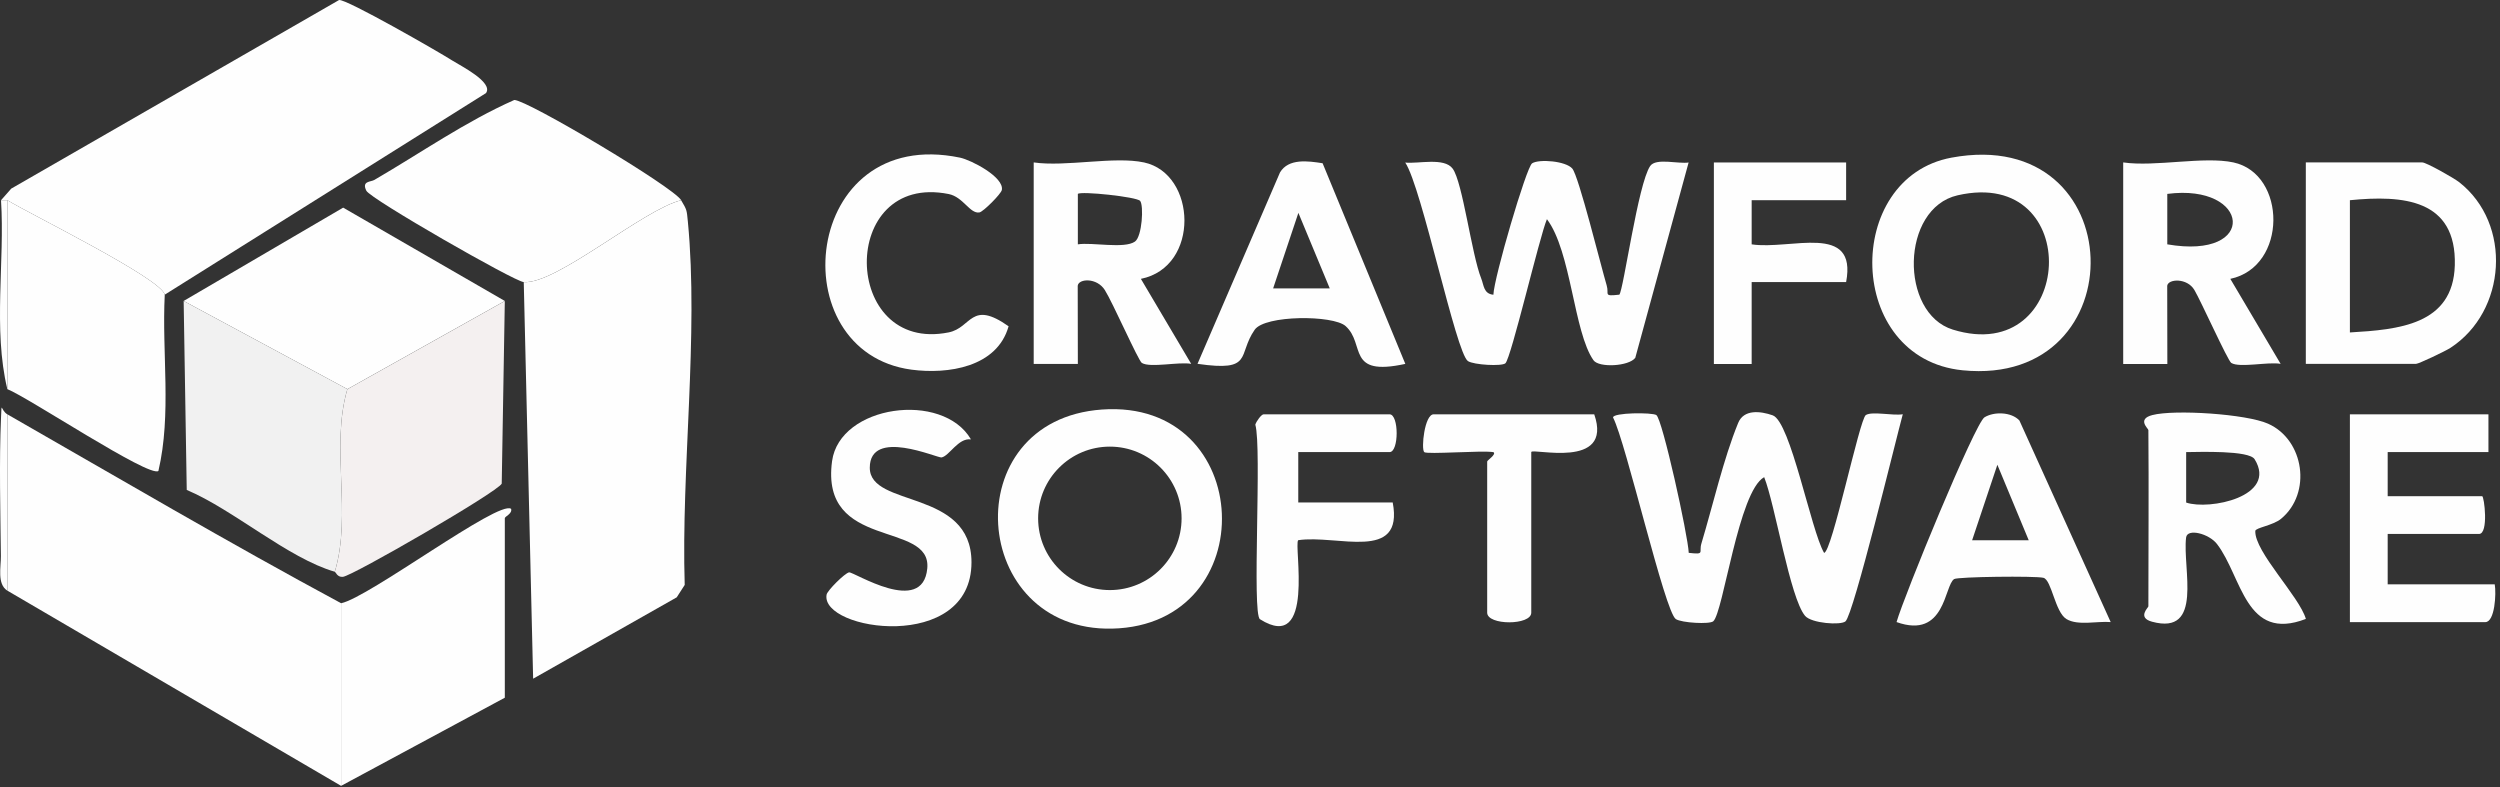
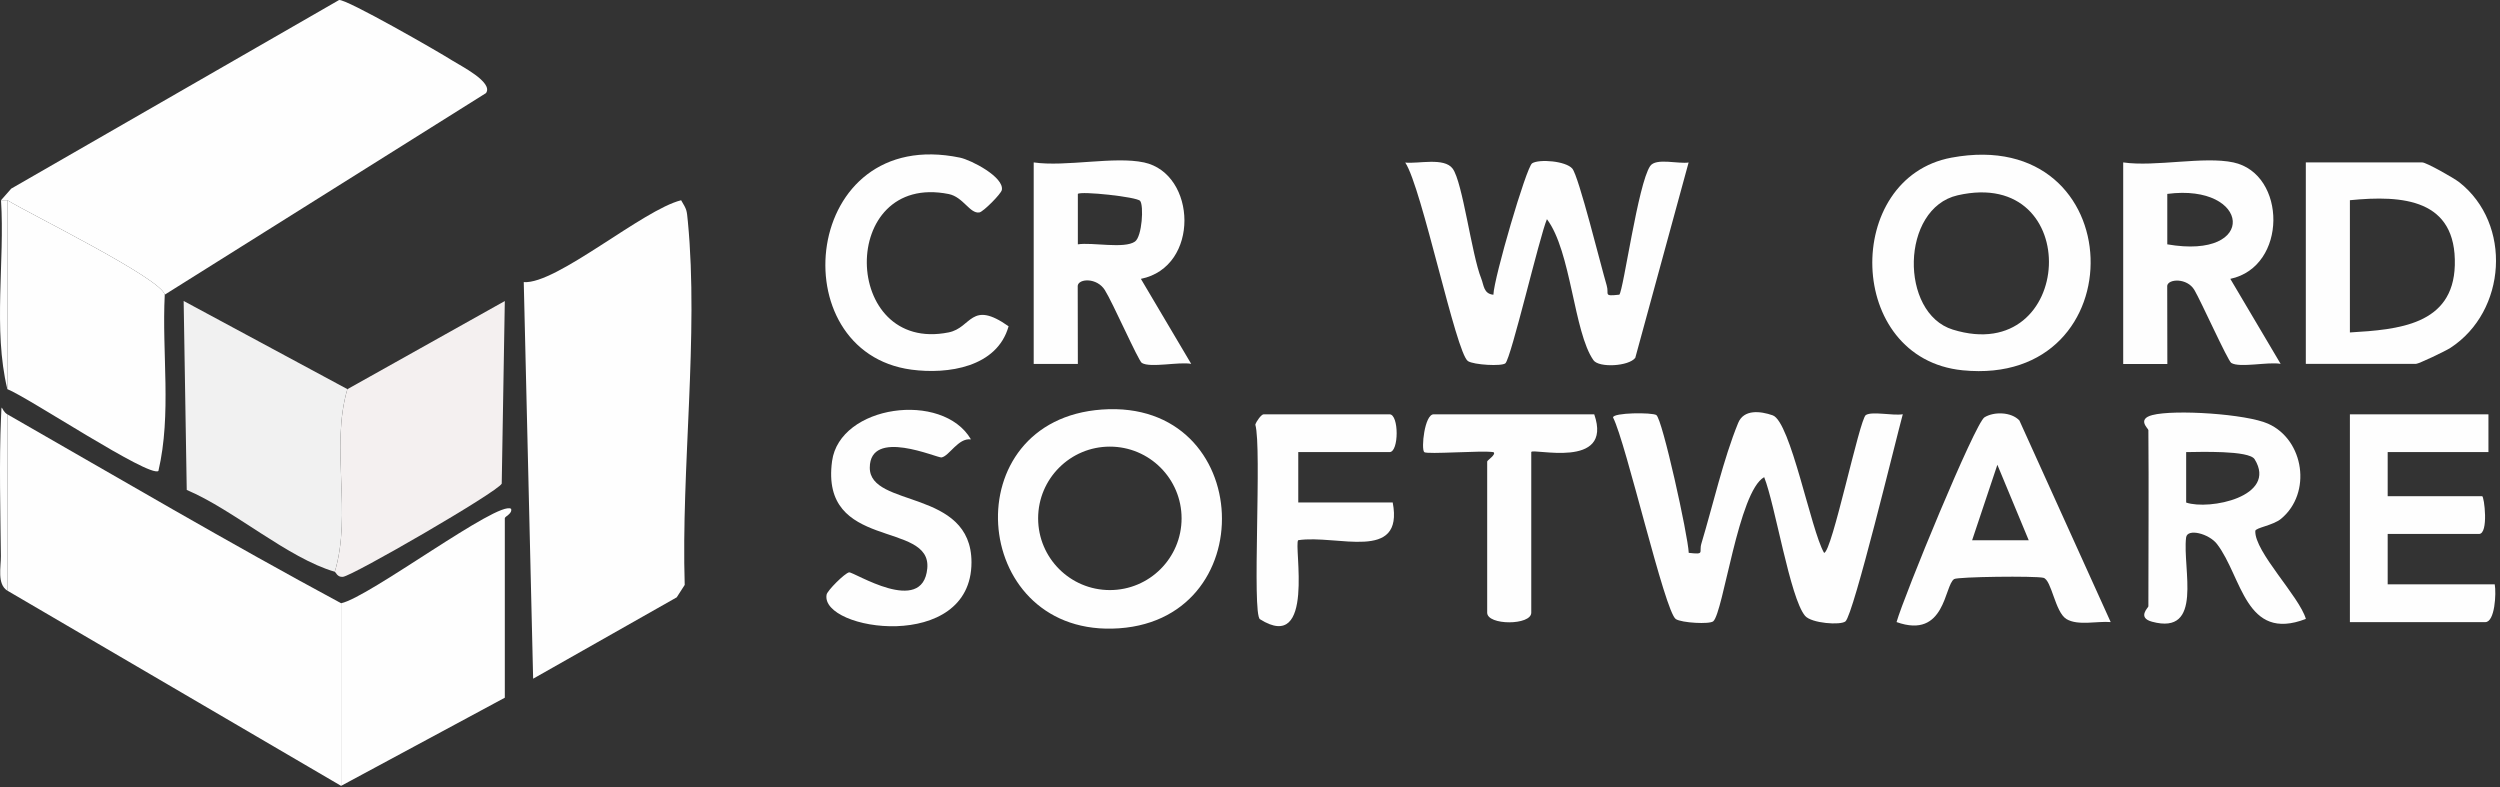
<svg xmlns="http://www.w3.org/2000/svg" width="397" height="125" viewBox="0 0 397 125" fill="none">
  <rect x="0" y="0" width="397" height="125" fill="#333333" stroke="none" />
  <path d="M0.164 31.794L1.784 29.953L53.844 0.004C54.974 -0.196 69.634 8.214 71.844 9.624C73.084 10.414 78.414 13.073 77.174 14.784L26.164 46.794C25.624 44.243 4.724 33.974 1.164 31.794H0.164Z" fill="#FEFEFE" />
  <path d="M54.164 95.793V124.793L1.164 93.793V65.793C18.764 75.873 36.294 86.173 54.164 95.793Z" fill="#FEFEFE" />
  <path d="M80.164 47.793L79.674 76.803C79.034 78.123 56.034 91.433 54.454 91.603C53.554 91.693 53.324 90.843 53.164 90.803C55.934 81.623 52.444 71.043 55.164 61.803L80.164 47.803V47.793Z" fill="#F4F0F0" />
  <path d="M54.164 95.795C58.554 94.905 79.214 79.335 81.164 80.805C81.384 81.585 80.164 82.005 80.164 82.295V110.795L54.164 124.795V95.795Z" fill="#FEFEFE" />
-   <path d="M80.164 47.793L55.164 61.793L29.164 47.793L54.494 32.973L80.164 47.793Z" fill="#FEFEFE" />
  <path d="M1.164 31.793C4.724 33.973 25.624 44.243 26.164 46.793C25.684 56.073 27.274 65.723 25.154 74.793C23.654 75.853 4.524 63.123 1.164 61.793V31.793Z" fill="#FEFEFE" />
  <path d="M55.164 61.793C52.444 71.033 55.934 81.613 53.164 90.793C45.734 88.643 37.054 80.923 29.654 77.803L29.164 47.793L55.164 61.793Z" fill="#F1F1F1" />
  <path d="M1.163 61.793C-1.127 52.233 0.783 41.613 0.163 31.793H1.163V61.793Z" fill="#FEFEFE" />
  <path d="M1.164 65.794V93.794C-0.496 92.754 0.164 89.994 0.144 88.304C0.064 81.044 -0.146 73.514 0.164 66.274C0.284 63.524 0.114 65.184 1.164 65.794Z" fill="#FEFEFE" />
  <path d="M108.162 31.797C109.092 33.367 109.042 33.287 109.232 35.187C110.972 53.177 108.152 74.557 108.732 92.887L107.462 94.857L84.662 107.777L83.172 44.797C88.322 45.207 102.112 33.287 108.172 31.797H108.162Z" fill="#FEFEFE" />
-   <path d="M108.163 31.795C102.103 33.285 88.313 45.205 83.163 44.795C81.643 44.675 58.803 31.585 58.173 30.285C57.403 28.725 58.853 28.915 59.443 28.575C66.823 24.285 73.923 19.305 81.673 15.875C83.723 15.875 106.923 29.675 108.173 31.795H108.163Z" fill="#FEFEFE" />
  <path d="M263.032 65.922C263.982 66.532 268.052 85.002 268.172 87.792C270.812 88.092 269.752 87.742 270.182 86.312C272.002 80.272 273.672 72.902 276.022 67.162C276.922 64.962 279.552 65.272 281.502 65.952C284.342 66.952 287.582 84.222 289.662 87.792C290.892 87.812 295.292 66.552 296.292 65.912C297.292 65.272 300.622 66.052 302.162 65.782C301.042 69.912 294.352 97.562 293.062 98.672C292.302 99.322 287.652 98.992 286.642 97.792C284.242 94.932 281.902 80.172 280.152 75.772C276.072 78.002 273.662 97.292 272.062 98.662C271.482 99.162 267.072 98.922 266.122 98.312C264.372 97.182 258.222 70.302 256.152 66.292C256.142 65.512 262.352 65.472 263.032 65.912V65.922Z" fill="#FEFEFE" />
  <path d="M174.985 65.034C199.435 63.285 200.775 99.264 176.625 99.825C153.955 100.354 151.535 66.715 174.985 65.034ZM187.635 82.314C187.635 76.025 182.535 70.924 176.245 70.924C169.955 70.924 164.855 76.025 164.855 82.314C164.855 88.605 169.955 93.704 176.245 93.704C182.535 93.704 187.635 88.605 187.635 82.314Z" fill="#FEFEFE" />
  <path d="M341.162 68.294C341.162 68.064 339.302 66.564 341.782 65.915C345.292 64.995 356.712 65.734 360.172 67.284C365.922 69.844 367.152 78.325 362.232 82.385C360.952 83.445 358.162 83.805 358.142 84.314C358.002 87.615 365.152 94.734 366.172 98.284C356.562 101.994 356.052 91.605 352.062 86.394C350.802 84.745 347.342 83.844 347.152 85.355C346.552 90.294 349.972 100.964 341.732 98.725C339.352 98.075 341.162 96.475 341.162 96.294C341.162 86.965 341.242 77.624 341.162 68.294ZM358.032 72.924C357.142 71.484 349.212 71.775 347.162 71.794V79.805C350.822 81.055 361.722 78.865 358.032 72.924Z" fill="#FEFEFE" />
  <path d="M395.164 65.793V71.793H379.164V78.793H394.164C394.494 78.793 395.234 84.793 393.664 84.793H379.164V92.793H396.164C396.424 94.223 396.194 98.793 394.664 98.793H373.164V65.793H395.164Z" fill="#FEFEFE" />
  <path d="M335.162 98.785C333.062 98.605 329.972 99.405 328.152 98.305C326.332 97.205 325.802 92.075 324.492 91.755C323.182 91.435 310.922 91.585 310.322 91.955C308.742 92.935 308.952 101.565 301.172 98.785C302.362 94.615 313.632 67.185 315.142 66.265C316.652 65.345 319.392 65.395 320.682 66.775L335.172 98.775L335.162 98.785ZM322.162 85.795L317.182 73.805L313.172 85.795H322.162Z" fill="#FEFEFE" />
  <path d="M154.172 69.772C152.152 69.522 150.772 72.392 149.522 72.642C148.872 72.772 138.122 67.892 138.122 74.282C138.122 80.672 154.272 77.582 154.272 89.292C154.272 103.752 130.242 100.172 131.262 94.432C131.372 93.782 134.152 91.012 134.832 90.892C135.542 90.762 146.542 97.902 147.252 90.262C147.962 82.622 130.202 87.502 132.132 73.232C133.342 64.312 149.672 62.062 154.182 69.762L154.172 69.772Z" fill="#FEFEFE" />
  <path d="M206.164 71.793V79.793H221.164C222.974 89.343 212.304 84.843 206.154 85.783C205.404 86.533 208.914 103.893 200.084 98.333C198.774 97.513 200.414 71.083 199.344 67.433C199.524 66.863 200.314 65.793 200.664 65.793H220.664C222.164 65.793 222.164 71.793 220.664 71.793H206.164Z" fill="#FEFEFE" />
  <path d="M253.165 65.793C256.245 74.683 243.165 71.053 243.165 71.793V97.293C243.165 99.333 236.165 99.333 236.165 97.293V73.293C236.165 73.083 237.665 72.163 237.165 71.803C235.385 71.493 226.555 72.203 226.165 71.793C225.655 71.273 226.215 65.793 227.665 65.793H253.165Z" fill="#FEFEFE" />
  <path d="M237.152 46.794C237.232 44.154 242.382 26.524 243.302 25.934C244.412 25.224 248.652 25.564 249.682 26.774C250.712 27.984 254.252 42.344 255.142 45.324C255.572 46.754 254.522 47.084 257.152 46.794C257.822 45.984 260.122 29.194 262.042 26.374C262.952 25.024 266.542 26.074 268.152 25.804L259.682 56.824C258.652 58.184 253.902 58.434 253.042 57.204C249.902 52.744 249.512 39.904 245.652 34.804C244.462 37.614 239.962 56.914 239.052 57.694C238.472 58.194 234.062 57.954 233.112 57.344C231.212 56.114 225.792 29.754 223.152 25.814C225.212 26.044 229.332 24.954 230.682 26.774C232.272 28.924 233.682 40.384 235.222 44.234C235.642 45.274 235.582 46.654 237.142 46.804L237.152 46.794Z" fill="#FEFEFE" />
  <path d="M309.902 25.033C338.582 19.723 339.512 61.563 311.672 58.803C293.032 56.953 292.662 28.223 309.902 25.033ZM310.872 31.013C301.812 33.083 301.632 49.733 310.112 52.343C329.522 58.333 331.112 26.383 310.872 31.013Z" fill="#FEFEFE" />
  <path d="M366.164 57.793V25.793H384.664C385.294 25.793 389.664 28.263 390.524 28.933C398.964 35.563 398.054 49.433 389.124 55.243C388.344 55.753 384.084 57.783 383.664 57.783H366.164V57.793ZM373.164 52.793C380.814 52.343 389.554 51.623 389.824 42.133C390.114 31.583 381.544 30.963 373.164 31.793V52.793Z" fill="#FEFEFE" />
  <path d="M354.664 25.792C363.134 27.612 363.284 42.362 354.174 44.282L362.164 57.782C360.224 57.412 355.644 58.462 354.324 57.632C353.774 57.282 349.504 47.792 348.464 46.042C347.304 44.092 344.294 44.272 344.154 45.382L344.174 57.802H337.164V25.792C342.254 26.532 349.974 24.782 354.664 25.792ZM344.164 38.802C358.674 41.322 357.384 29.072 344.164 30.792V38.802Z" fill="#FEFEFE" />
  <path d="M181.662 25.792C190.042 27.592 190.582 42.392 181.172 44.282L189.162 57.782C187.212 57.412 182.662 58.462 181.322 57.632C180.772 57.292 176.702 48.042 175.442 46.052C174.182 44.062 171.292 44.222 171.142 45.372L171.162 57.792H164.152V25.792C169.242 26.532 176.962 24.782 181.652 25.792H181.662ZM181.052 31.902C180.512 31.252 171.632 30.322 171.162 30.792V38.802C173.462 38.442 178.532 39.552 180.232 38.362C181.372 37.552 181.652 32.622 181.052 31.902Z" fill="#FEFEFE" />
-   <path d="M210.034 25.934L223.164 57.785C213.704 59.855 216.894 54.635 213.674 51.775C211.694 50.014 200.894 50.005 199.244 52.364C196.444 56.385 199.144 59.084 190.164 57.775L203.264 27.384C204.624 25.114 207.724 25.564 210.034 25.924V25.934ZM211.164 45.794L206.184 33.804L202.174 45.794H211.164Z" fill="#FEFEFE" />
  <path d="M160.164 51.813C158.334 58.343 150.504 59.463 144.754 58.703C123.794 55.913 127.334 19.823 152.444 25.033C154.224 25.403 159.464 28.113 159.094 30.163C158.984 30.783 156.144 33.633 155.534 33.733C154.024 33.993 152.974 31.283 150.654 30.813C133.064 27.303 133.564 56.223 150.654 52.783C154.324 52.043 154.144 47.563 160.164 51.813Z" fill="#FEFEFE" />
-   <path d="M293.164 25.793V31.793H278.164V38.803C284.304 39.743 294.974 35.253 293.164 44.793H278.164V57.803H272.164V25.803H293.164V25.793Z" fill="#FEFEFE" />
</svg>